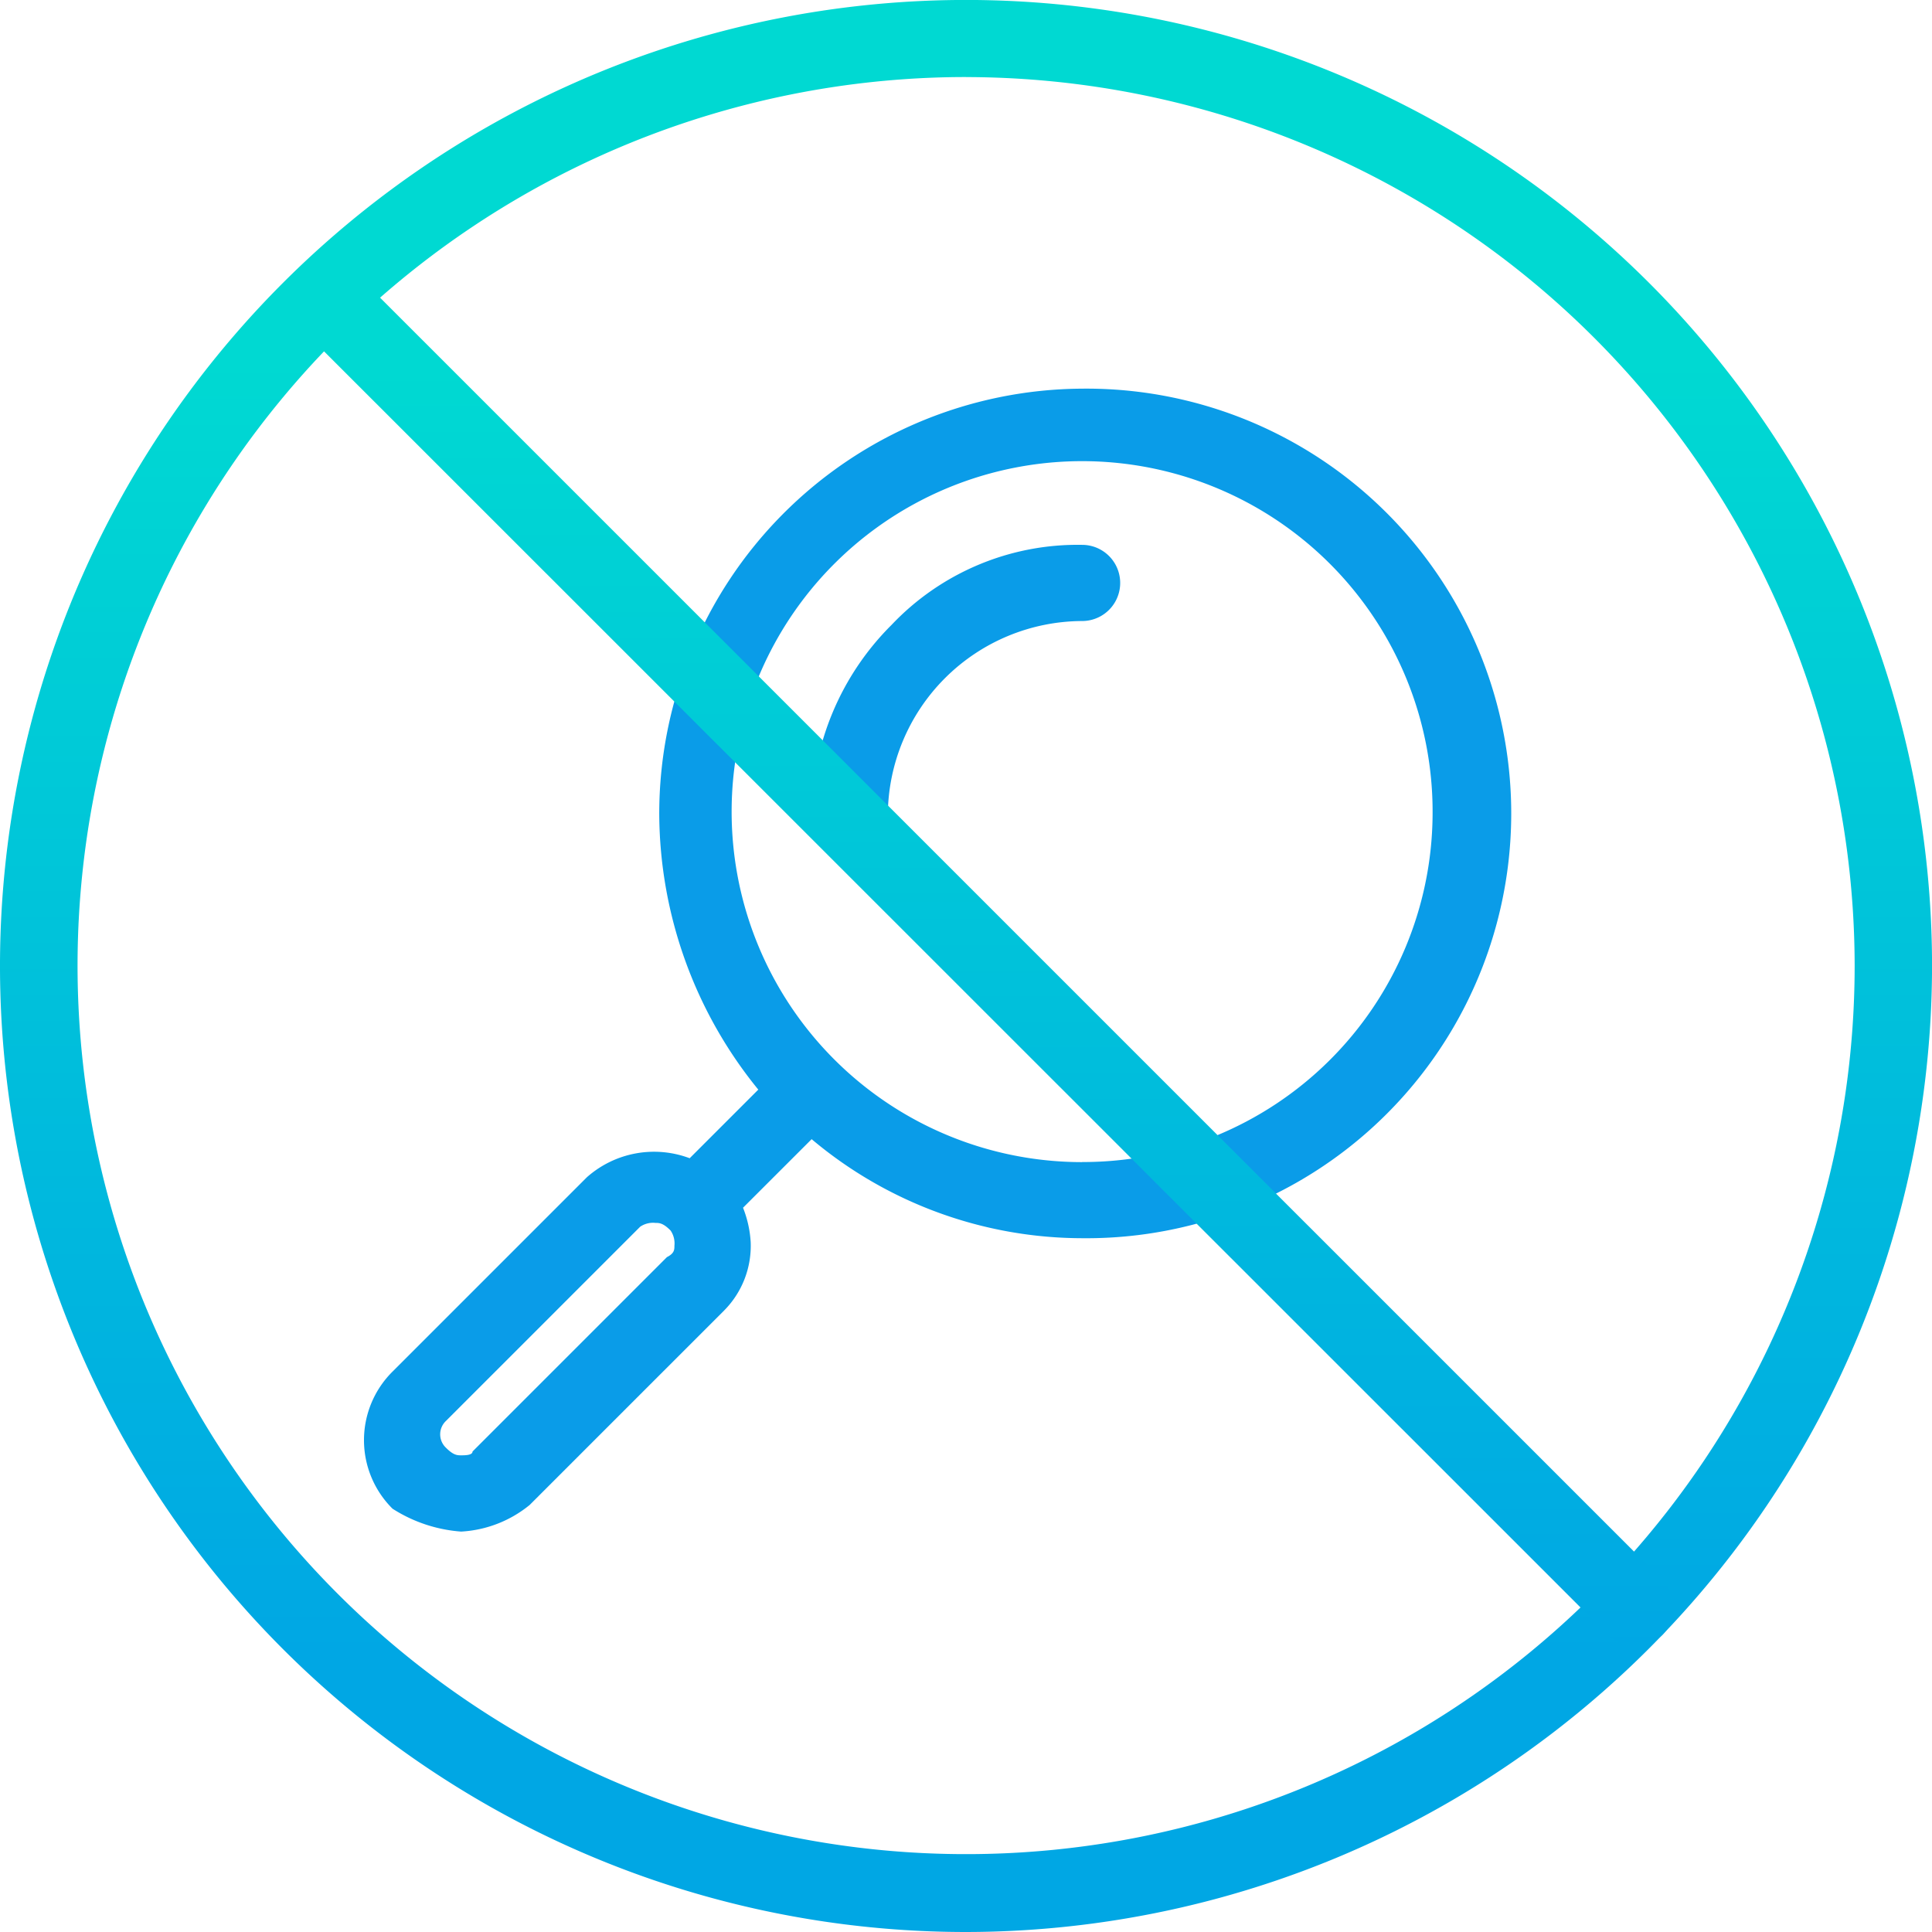
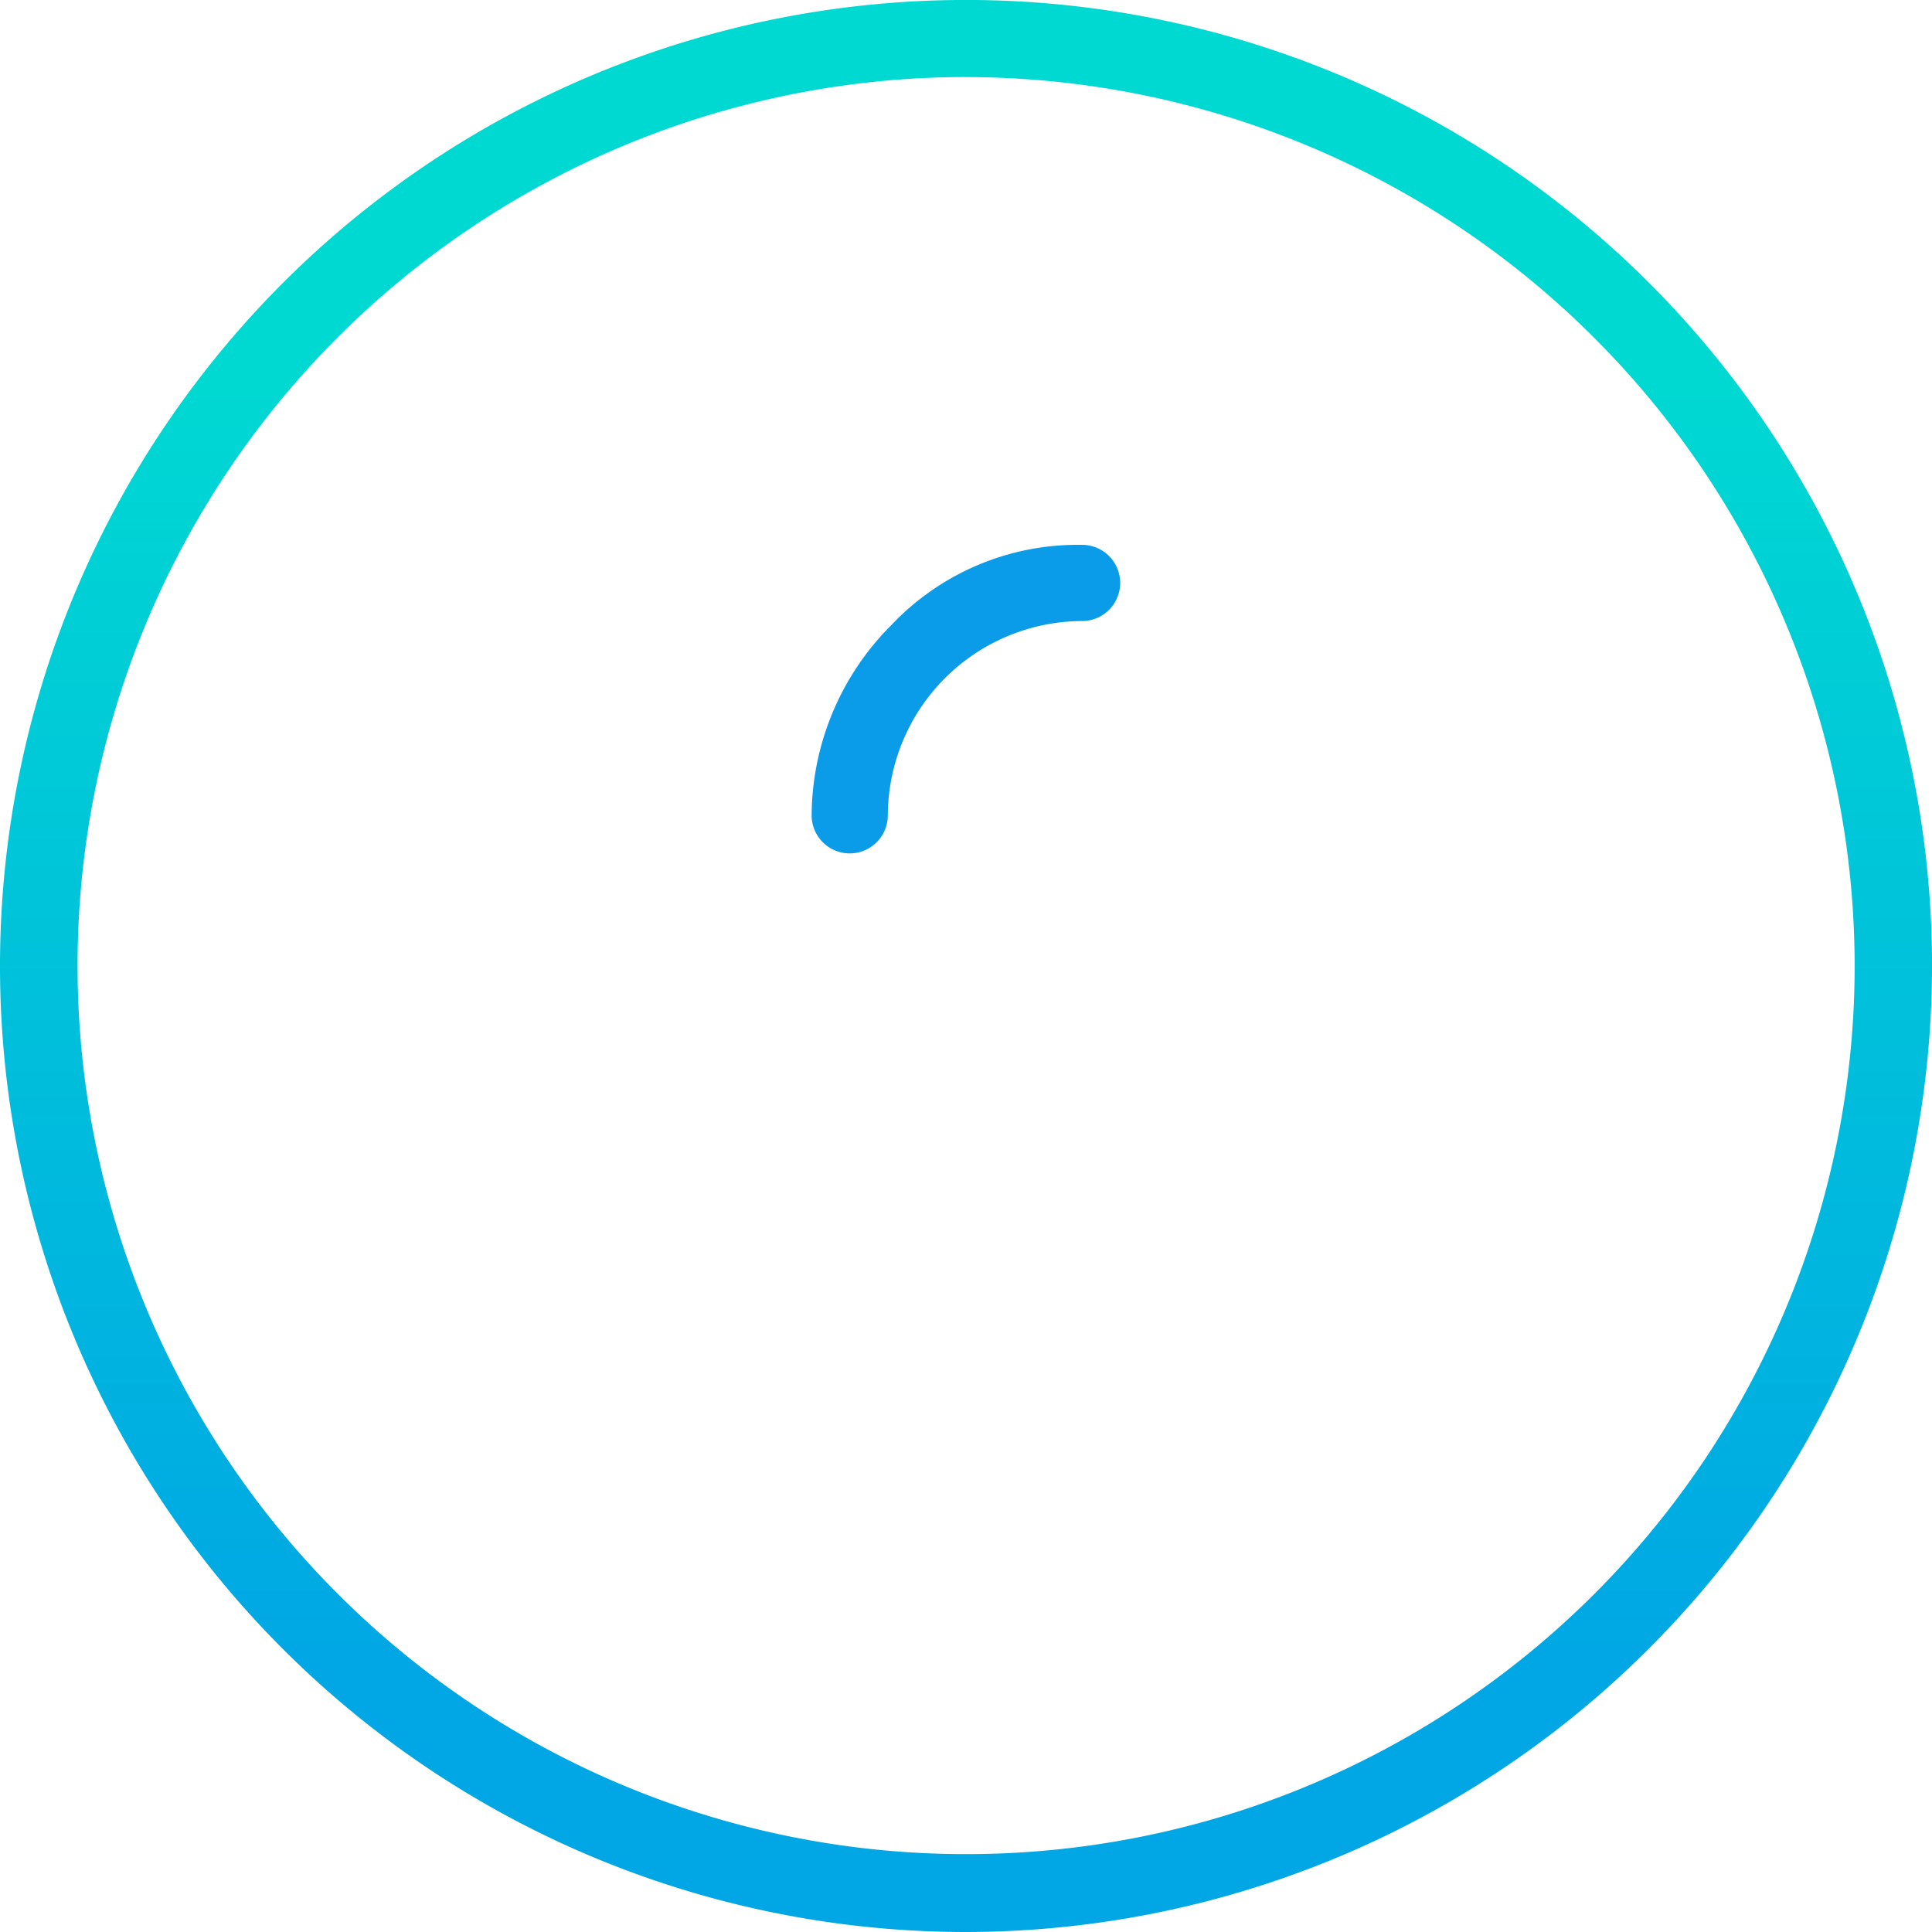
<svg xmlns="http://www.w3.org/2000/svg" xmlns:xlink="http://www.w3.org/1999/xlink" width="44.689" height="44.689" viewBox="0 0 44.689 44.689">
  <defs>
    <linearGradient id="linear-gradient" x1="0.5" y1="0.854" x2="0.5" y2="0.189" gradientUnits="objectBoundingBox">
      <stop offset="0" stop-color="#00a7e4" />
      <stop offset="1" stop-color="#00d9d2" />
    </linearGradient>
    <linearGradient id="linear-gradient-2" y1="1.003" y2="0.067" xlink:href="#linear-gradient" />
  </defs>
  <g id="Gradient_Blue_Dakota_Icons_Lost_Documents-06" data-name="Gradient Blue Dakota Icons_Lost Documents-06" transform="translate(-86.9 -96.25)">
    <g id="Group_33243" data-name="Group 33243" transform="translate(95.319 105.239)">
-       <path id="Path_56385" data-name="Path 56385" d="M201.741,201.131a9.835,9.835,0,0,0-9.781,9.87,10.162,10.162,0,0,0,2.291,6.344l-1.587,1.587a2.341,2.341,0,0,0-2.379.441l-4.494,4.494a2.234,2.234,0,0,0,0,3.172,3.4,3.4,0,0,0,1.586.529,2.742,2.742,0,0,0,1.587-.617l4.494-4.494a2.124,2.124,0,0,0,.617-1.587,2.567,2.567,0,0,0-.177-.793l1.587-1.586a9.737,9.737,0,0,0,6.257,2.291,9.826,9.826,0,1,0,0-19.651Zm-9.606,20.091-4.494,4.494c0,.088-.177.088-.264.088s-.177,0-.352-.177a.426.426,0,0,1,0-.617l4.494-4.494a.528.528,0,0,1,.352-.088c.088,0,.177,0,.352.177a.528.528,0,0,1,.088.352c0,.088,0,.177-.177.264Zm9.606-2.2A8.107,8.107,0,1,1,209.848,211,8.086,8.086,0,0,1,201.741,219.02Z" transform="translate(-185.13 -201.13)" fill="#0a9ce8" />
      <path id="Path_56386" data-name="Path 56386" d="M312.187,243.29a5.927,5.927,0,0,0-4.406,1.85,6.272,6.272,0,0,0-1.85,4.406.881.881,0,1,0,1.762,0,4.513,4.513,0,0,1,4.494-4.494.881.881,0,1,0,0-1.762Z" transform="translate(-295.576 -239.676)" fill="#0a9ce8" />
    </g>
    <g id="Group_33244" data-name="Group 33244" transform="translate(86.9 96.25)">
      <path id="Path_56387" data-name="Path 56387" d="M109.245,140.939a22.345,22.345,0,1,1,22.345-22.345A22.37,22.37,0,0,1,109.245,140.939Zm0-42.907A20.553,20.553,0,1,0,129.8,118.586,20.58,20.58,0,0,0,109.245,98.033Z" transform="translate(-86.9 -96.25)" fill="url(#linear-gradient)" />
-       <path id="Path_56388" data-name="Path 56388" d="M199.161,202a.868.868,0,0,1-.634-.266l-29.939-29.93a.9.9,0,0,1,1.269-1.269L199.8,200.477a.9.9,0,0,1,0,1.269A.925.925,0,0,1,199.161,202Z" transform="translate(-161.346 -163.93)" fill="url(#linear-gradient-2)" />
    </g>
  </g>
</svg>